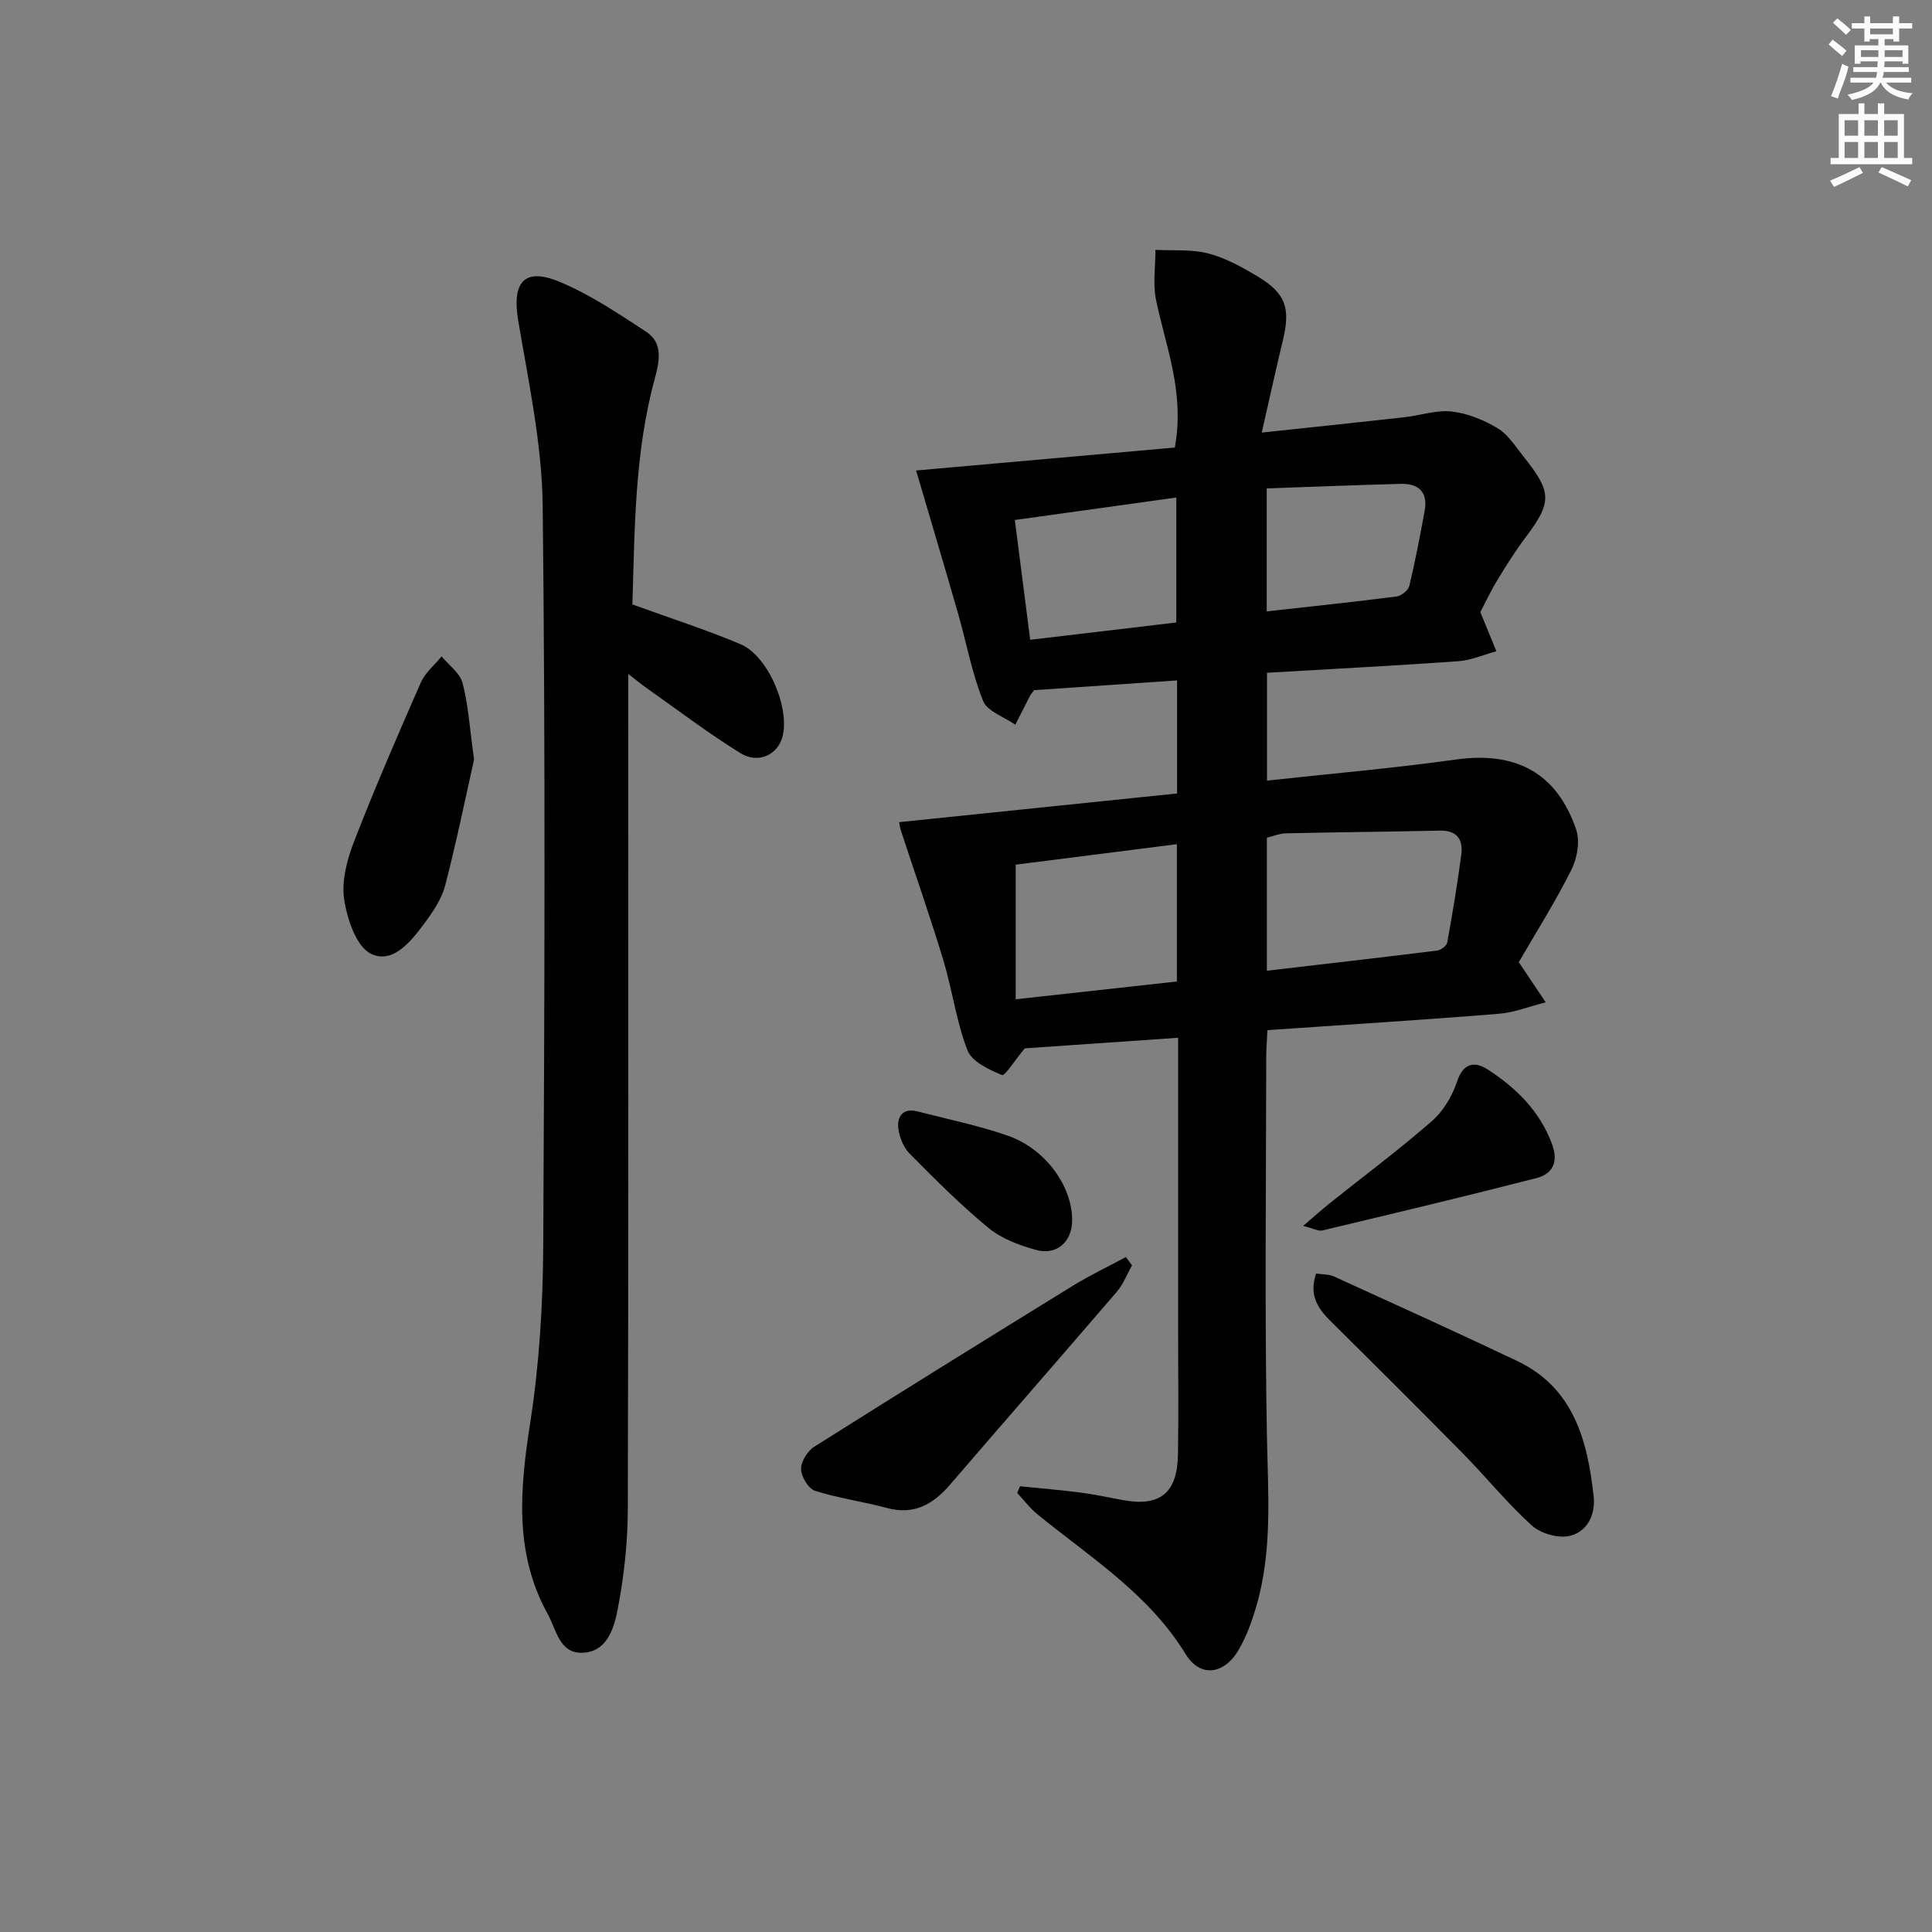
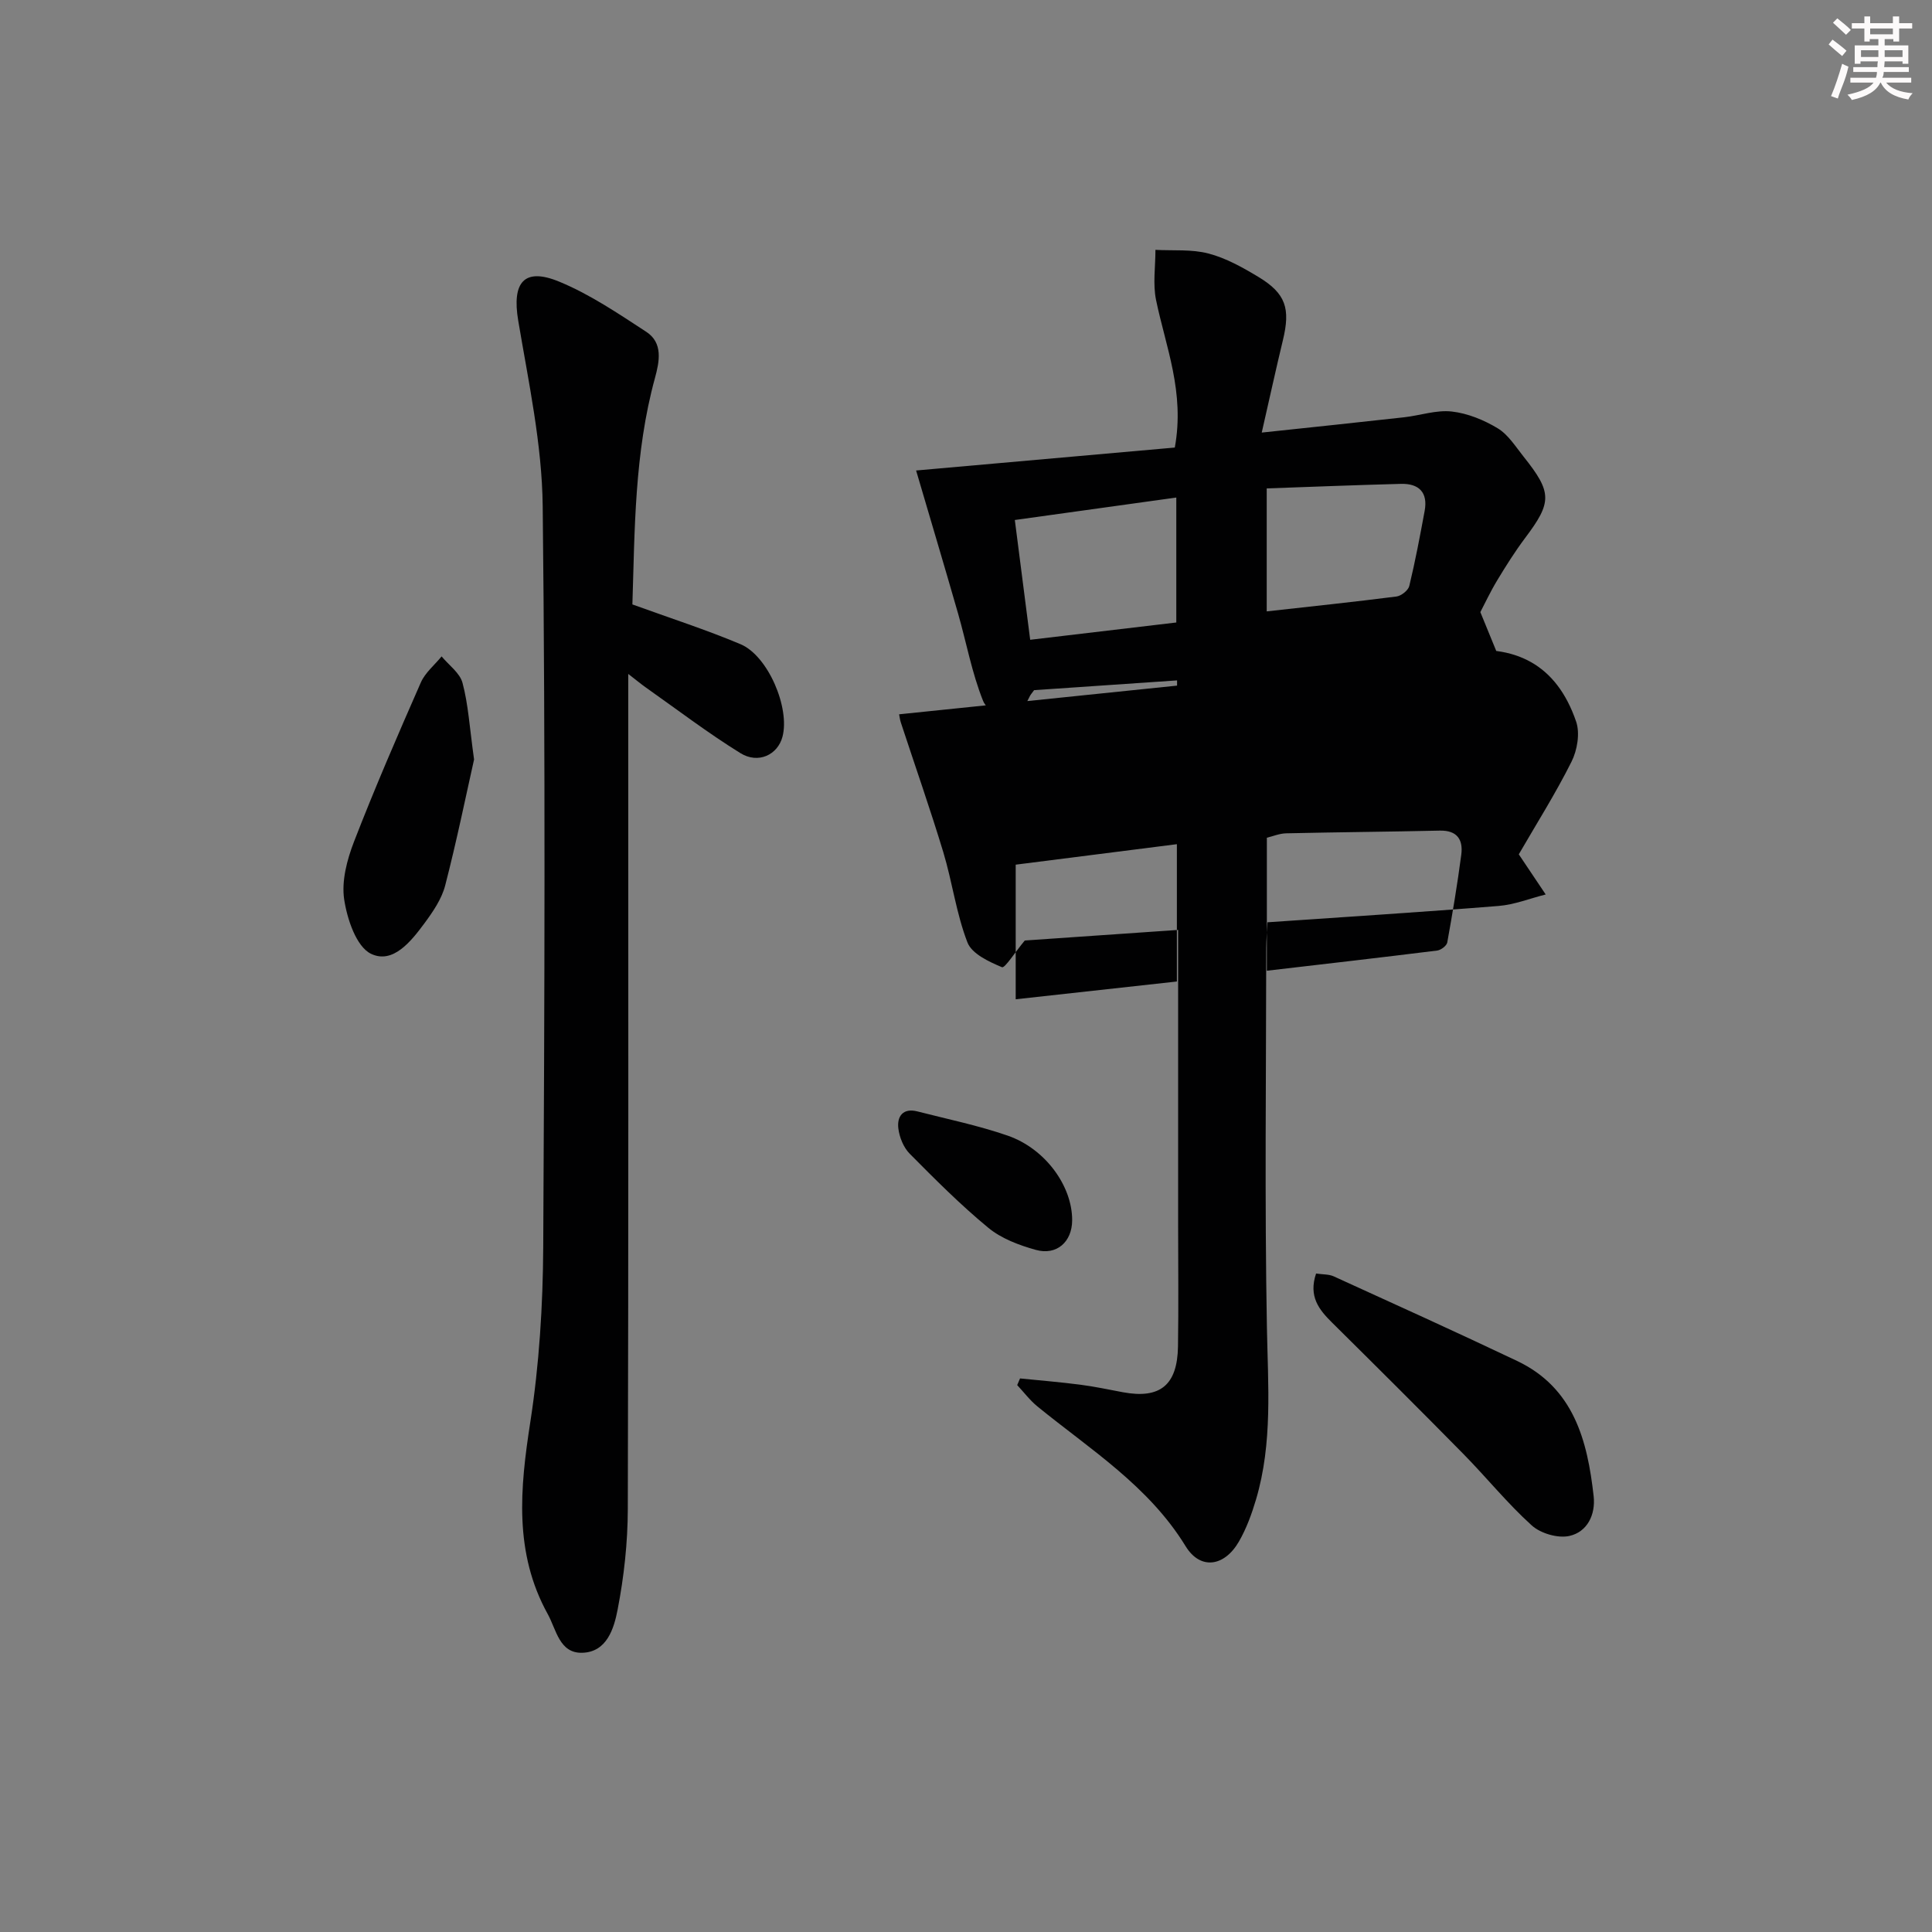
<svg xmlns="http://www.w3.org/2000/svg" enable-background="new 0 0 400 400" viewBox="0 0 400 400">
  <rect x="0" y="0" width="400" height="400" fill="#808080" stroke="none" />
  <g fill="#010102">
-     <path d="m243.7 164.28c0-8.17 0-15.43 0-23.41-10.15.69-20.02 1.37-29.6 2.02-.47.65-.7.89-.85 1.18-1.02 1.99-2.03 3.98-3.04 5.97-2.3-1.61-5.79-2.74-6.67-4.92-2.32-5.79-3.45-12.05-5.18-18.09-2.86-9.96-5.83-19.88-8.69-29.62 17.27-1.53 35.59-3.16 53.56-4.75 2.1-11.48-1.88-20.85-3.88-30.54-.69-3.33-.12-6.92-.13-10.39 3.68.2 7.51-.16 11 .76 3.62.95 7.08 2.89 10.33 4.85 5.67 3.43 6.65 6.53 5.06 13.1-1.46 6.03-2.77 12.09-4.38 19.12 10.79-1.15 20.15-2.12 29.5-3.17 3.3-.37 6.65-1.55 9.84-1.19 3.29.37 6.66 1.75 9.52 3.48 2.17 1.31 3.69 3.78 5.35 5.86 5.95 7.45 5.9 9.43.31 16.86-2.09 2.79-3.96 5.76-5.76 8.74-1.45 2.4-2.64 4.96-3.5 6.59 1.31 3.21 2.32 5.66 3.32 8.11-2.64.71-5.24 1.87-7.91 2.06-13.08.93-26.18 1.6-39.58 2.39v22.33c13.15-1.44 26.19-2.56 39.12-4.37 12.32-1.72 20.83 2.67 24.88 14.47.83 2.42.24 5.93-.96 8.32-3.32 6.64-7.31 12.94-10.91 19.17 2.06 3.07 3.81 5.69 5.57 8.31-3.26.82-6.48 2.12-9.78 2.38-15.74 1.27-31.49 2.25-47.83 3.38-.09 1.89-.24 3.65-.25 5.41-.02 26.16-.34 52.33.14 78.48.22 11.99 1.21 23.92-2.25 35.6-.89 3-1.99 6.03-3.55 8.73-3.02 5.22-7.99 5.92-11.03.96-7.66-12.5-19.75-20.03-30.67-28.93-1.57-1.28-2.81-2.94-4.2-4.43.2-.46.4-.92.59-1.38 4.17.42 8.34.76 12.49 1.3 2.96.38 5.88 1.01 8.82 1.56 7.68 1.42 11.26-1.46 11.39-9.47.13-8.33.03-16.66.03-24.99 0-20.14 0-40.27 0-61.26-11.22.77-22.07 1.52-31.75 2.19-2.04 2.45-4.12 5.77-4.72 5.53-2.7-1.13-6.24-2.77-7.15-5.13-2.31-5.96-3.13-12.48-4.99-18.65-2.73-9.01-5.85-17.9-8.79-26.85-.2-.6-.27-1.23-.37-1.73 19.28-1.99 38.37-3.96 57.55-5.94zm18.59 36.7c11.98-1.4 23.63-2.73 35.27-4.18.78-.1 1.95-.99 2.08-1.67 1.09-6.03 2.1-12.08 2.9-18.16.41-3.11-.83-5.08-4.45-5-10.6.24-21.2.32-31.8.56-1.39.03-2.77.62-4 .91zm-18.63-26.2c-11.59 1.47-22.82 2.9-33.37 4.24v27.87c11.71-1.29 22.52-2.48 33.37-3.68 0-9.63 0-18.71 0-28.43zm-.12-45.9c0-8.83 0-17.19 0-25.87-11.36 1.58-22.28 3.1-33.43 4.65 1.08 8.43 2.11 16.44 3.18 24.8 10.28-1.22 20.26-2.4 30.25-3.58zm18.72-2.3c9.15-1.02 18.02-1.95 26.87-3.08.99-.13 2.43-1.27 2.65-2.19 1.24-5.14 2.22-10.34 3.18-15.54.71-3.84-1.21-5.69-4.91-5.59-9.23.24-18.46.61-27.79.94z" />
+     <path d="m243.7 164.28c0-8.17 0-15.43 0-23.41-10.15.69-20.02 1.37-29.6 2.02-.47.65-.7.89-.85 1.18-1.02 1.99-2.03 3.98-3.04 5.97-2.3-1.61-5.79-2.74-6.67-4.92-2.32-5.79-3.45-12.05-5.18-18.09-2.86-9.96-5.83-19.88-8.69-29.62 17.27-1.53 35.59-3.16 53.56-4.75 2.1-11.48-1.88-20.85-3.88-30.54-.69-3.33-.12-6.92-.13-10.39 3.68.2 7.51-.16 11 .76 3.62.95 7.08 2.89 10.33 4.85 5.67 3.43 6.65 6.53 5.06 13.1-1.46 6.03-2.77 12.09-4.38 19.12 10.79-1.15 20.15-2.12 29.5-3.17 3.3-.37 6.65-1.55 9.84-1.19 3.29.37 6.66 1.75 9.52 3.48 2.17 1.31 3.69 3.78 5.35 5.86 5.95 7.45 5.9 9.43.31 16.86-2.09 2.79-3.96 5.76-5.76 8.74-1.45 2.4-2.64 4.96-3.5 6.59 1.31 3.21 2.32 5.66 3.32 8.11-2.64.71-5.24 1.87-7.91 2.06-13.08.93-26.18 1.6-39.58 2.39c13.15-1.44 26.19-2.56 39.12-4.37 12.32-1.72 20.83 2.67 24.88 14.47.83 2.42.24 5.93-.96 8.32-3.32 6.64-7.31 12.94-10.91 19.17 2.06 3.07 3.81 5.69 5.57 8.31-3.26.82-6.48 2.12-9.78 2.38-15.74 1.27-31.49 2.25-47.83 3.38-.09 1.89-.24 3.65-.25 5.41-.02 26.16-.34 52.33.14 78.48.22 11.99 1.21 23.92-2.25 35.6-.89 3-1.99 6.03-3.55 8.73-3.02 5.22-7.99 5.92-11.03.96-7.66-12.5-19.75-20.03-30.67-28.93-1.57-1.28-2.81-2.94-4.2-4.43.2-.46.4-.92.59-1.38 4.17.42 8.34.76 12.49 1.3 2.96.38 5.88 1.01 8.82 1.56 7.68 1.42 11.26-1.46 11.39-9.47.13-8.33.03-16.66.03-24.99 0-20.14 0-40.27 0-61.26-11.22.77-22.07 1.52-31.75 2.19-2.04 2.45-4.12 5.77-4.72 5.53-2.7-1.13-6.24-2.77-7.15-5.13-2.31-5.96-3.13-12.48-4.99-18.65-2.73-9.01-5.85-17.9-8.79-26.85-.2-.6-.27-1.23-.37-1.73 19.28-1.99 38.37-3.96 57.55-5.94zm18.59 36.7c11.98-1.4 23.63-2.73 35.27-4.18.78-.1 1.95-.99 2.08-1.67 1.09-6.03 2.1-12.08 2.9-18.16.41-3.11-.83-5.08-4.45-5-10.6.24-21.2.32-31.8.56-1.39.03-2.77.62-4 .91zm-18.63-26.2c-11.59 1.47-22.82 2.9-33.37 4.24v27.87c11.71-1.29 22.52-2.48 33.37-3.68 0-9.63 0-18.71 0-28.43zm-.12-45.9c0-8.83 0-17.19 0-25.87-11.36 1.58-22.28 3.1-33.43 4.65 1.08 8.43 2.11 16.44 3.18 24.8 10.28-1.22 20.26-2.4 30.25-3.58zm18.72-2.3c9.15-1.02 18.02-1.95 26.87-3.08.99-.13 2.43-1.27 2.65-2.19 1.24-5.14 2.22-10.34 3.18-15.54.71-3.84-1.21-5.69-4.91-5.59-9.23.24-18.46.61-27.79.94z" />
    <path d="m130.93 125.14c7.82 2.84 15.23 5.22 22.38 8.23 5.72 2.41 10.28 13.21 8.69 19.18-.99 3.72-5 5.68-8.72 3.37-6.76-4.19-13.12-9.04-19.63-13.63-.92-.65-1.79-1.38-3.58-2.76v6.02c0 55.64.07 111.29-.09 166.93-.02 6.94-.79 13.97-2.11 20.78-.74 3.83-2.19 8.8-7.34 8.93-4.72.12-5.35-4.8-7.12-8-7.03-12.71-5.75-26.01-3.62-39.74 1.85-11.94 2.61-24.15 2.68-36.24.28-51.14.46-102.28-.11-153.41-.14-12.83-2.93-25.68-5.07-38.43-1.32-7.88 1.18-11.07 8.48-8.06 6.36 2.62 12.21 6.59 18.02 10.38 3.53 2.3 2.74 6.16 1.81 9.58-4.26 15.53-4.18 31.47-4.67 46.87z" />
    <path d="m272.48 263.67c1.41.21 2.65.13 3.64.58 12.68 5.78 25.38 11.53 37.96 17.51 11.75 5.58 14.58 16.46 15.87 28.02.42 3.82-1.32 7.39-5.02 8.22-2.37.53-5.96-.51-7.8-2.18-5.04-4.55-9.35-9.91-14.13-14.77-8.99-9.14-18.08-18.18-27.19-27.2-2.71-2.68-4.94-5.42-3.33-10.18z" />
-     <path d="m234.37 261.97c-1.03 1.83-1.79 3.89-3.13 5.46-11.47 13.36-23.07 26.61-34.55 39.96-3.52 4.09-7.46 6.33-13.07 4.82-4.92-1.33-10.04-2.01-14.88-3.56-1.37-.44-2.86-2.92-2.89-4.49-.03-1.55 1.33-3.74 2.73-4.63 17.79-11.23 35.67-22.32 53.58-33.35 3.53-2.17 7.29-3.96 10.94-5.92.42.57.84 1.14 1.27 1.71z" />
    <path d="m98.15 157.24c-1.68 7.49-3.59 16.85-5.98 26.09-.72 2.78-2.51 5.41-4.26 7.78-2.78 3.76-6.56 8.56-11.1 6.36-3.04-1.47-4.93-7.17-5.55-11.24-.58-3.83.59-8.24 2.04-11.99 4.3-11.1 9.04-22.04 13.83-32.94.9-2.04 2.84-3.61 4.3-5.4 1.5 1.82 3.79 3.43 4.33 5.49 1.19 4.44 1.45 9.12 2.39 15.85z" />
-     <path d="m269.8 253.81c2.44-2.09 3.88-3.38 5.38-4.59 7.11-5.68 14.42-11.13 21.28-17.11 2.35-2.05 4.2-5.16 5.19-8.15 1.31-3.96 3.68-4.27 6.37-2.53 5.91 3.82 10.81 8.63 13.34 15.53 1.35 3.71.03 6.11-3.26 6.95-14.73 3.79-29.52 7.31-44.31 10.84-.78.2-1.74-.37-3.99-.94z" />
    <path d="m221.98 252.65c-.02 4.45-3.19 7.34-7.54 6.12-3.45-.96-7.1-2.33-9.81-4.56-5.75-4.74-11.05-10.06-16.3-15.36-1.27-1.29-2.12-3.4-2.34-5.24-.3-2.49.98-4.26 3.92-3.51 6.25 1.6 12.61 2.91 18.69 5.01 7.85 2.71 13.41 10.47 13.38 17.54z" />
  </g>
  <path d="m378.6 9.2.8-1c.9.7 1.9 1.4 2.9 2.3l-.9 1.1c-1.1-.9-2-1.7-2.8-2.4zm.5 10.7c.9-2.1 1.6-4.3 2.3-6.7.4.2.8.4 1.3.6-.7 3.1-1.5 4.3-2.2 6.6zm.4-15.2.9-.9c1 .8 2 1.6 2.8 2.4l-1 1c-1-.9-1.9-1.8-2.7-2.5zm12.5-1.3h1.2v1.4h2.7v1.1h-2.7v2.7h-1.2v-.5h-1.8v1.3h4.9v3.8h-1.2v-.5h-3.7c0 .4-.1.9-.1 1.2h5.1v1h-5.2c0 .5-.1.9-.3 1.2h6v1h-5.2c1.1 1.3 2.9 2 5.5 2.2-.4.4-.7.8-.9 1.3-2.9-.5-4.8-1.6-5.7-3.5h-.1c-.8 1.7-2.7 2.9-5.9 3.6-.2-.4-.6-.8-.9-1.1 2.8-.6 4.6-1.4 5.4-2.5h-4.8v-1h5.3c.1-.3.2-.7.2-1.2h-4.9v-1h5c0-.4 0-.8.1-1.2h-3.6v.5h-1.2v-3.8h4.9v-1.3h-1.8v.5h-1.1v-2.7h-2.6v-1.1h2.6v-1.4h1.2v1.4h4.7v-1.4zm-6.7 8.4h3.6c0-.4 0-.9 0-1.4h-3.6zm1.9-4.7h4.7v-1.2h-4.7zm6.7 3.3h-3.7v1.4h3.7z" fill="#fcfafa" />
-   <path d="m384.7 21.4h1.3v2.2h2.8v-2.2h1.3v2.2h4.1v9.1h1.7v1.3h-16.9v-1.3h1.7v-9.1h4.1v-2.2zm.3 13.2.7 1.2c-1.8.9-3.8 1.9-6 2.9-.2-.4-.5-.8-.8-1.3 2.4-1 4.4-2 6.1-2.8zm-3.1-6.5h2.8v-3.2h-2.8zm0 4.6h2.8v-3.3h-2.8v3.2zm4.1-4.6h2.8v-3.2h-2.8zm0 4.6h2.8v-3.3h-2.8zm3.6 1.9c2.1.9 4.1 1.8 6.1 2.7l-.7 1.3c-2.2-1.1-4.2-2-6.1-2.9zm3.3-9.7h-2.8v3.2h2.8zm-2.8 7.8h2.8v-3.3h-2.8z" fill="#fcfafa" />
</svg>